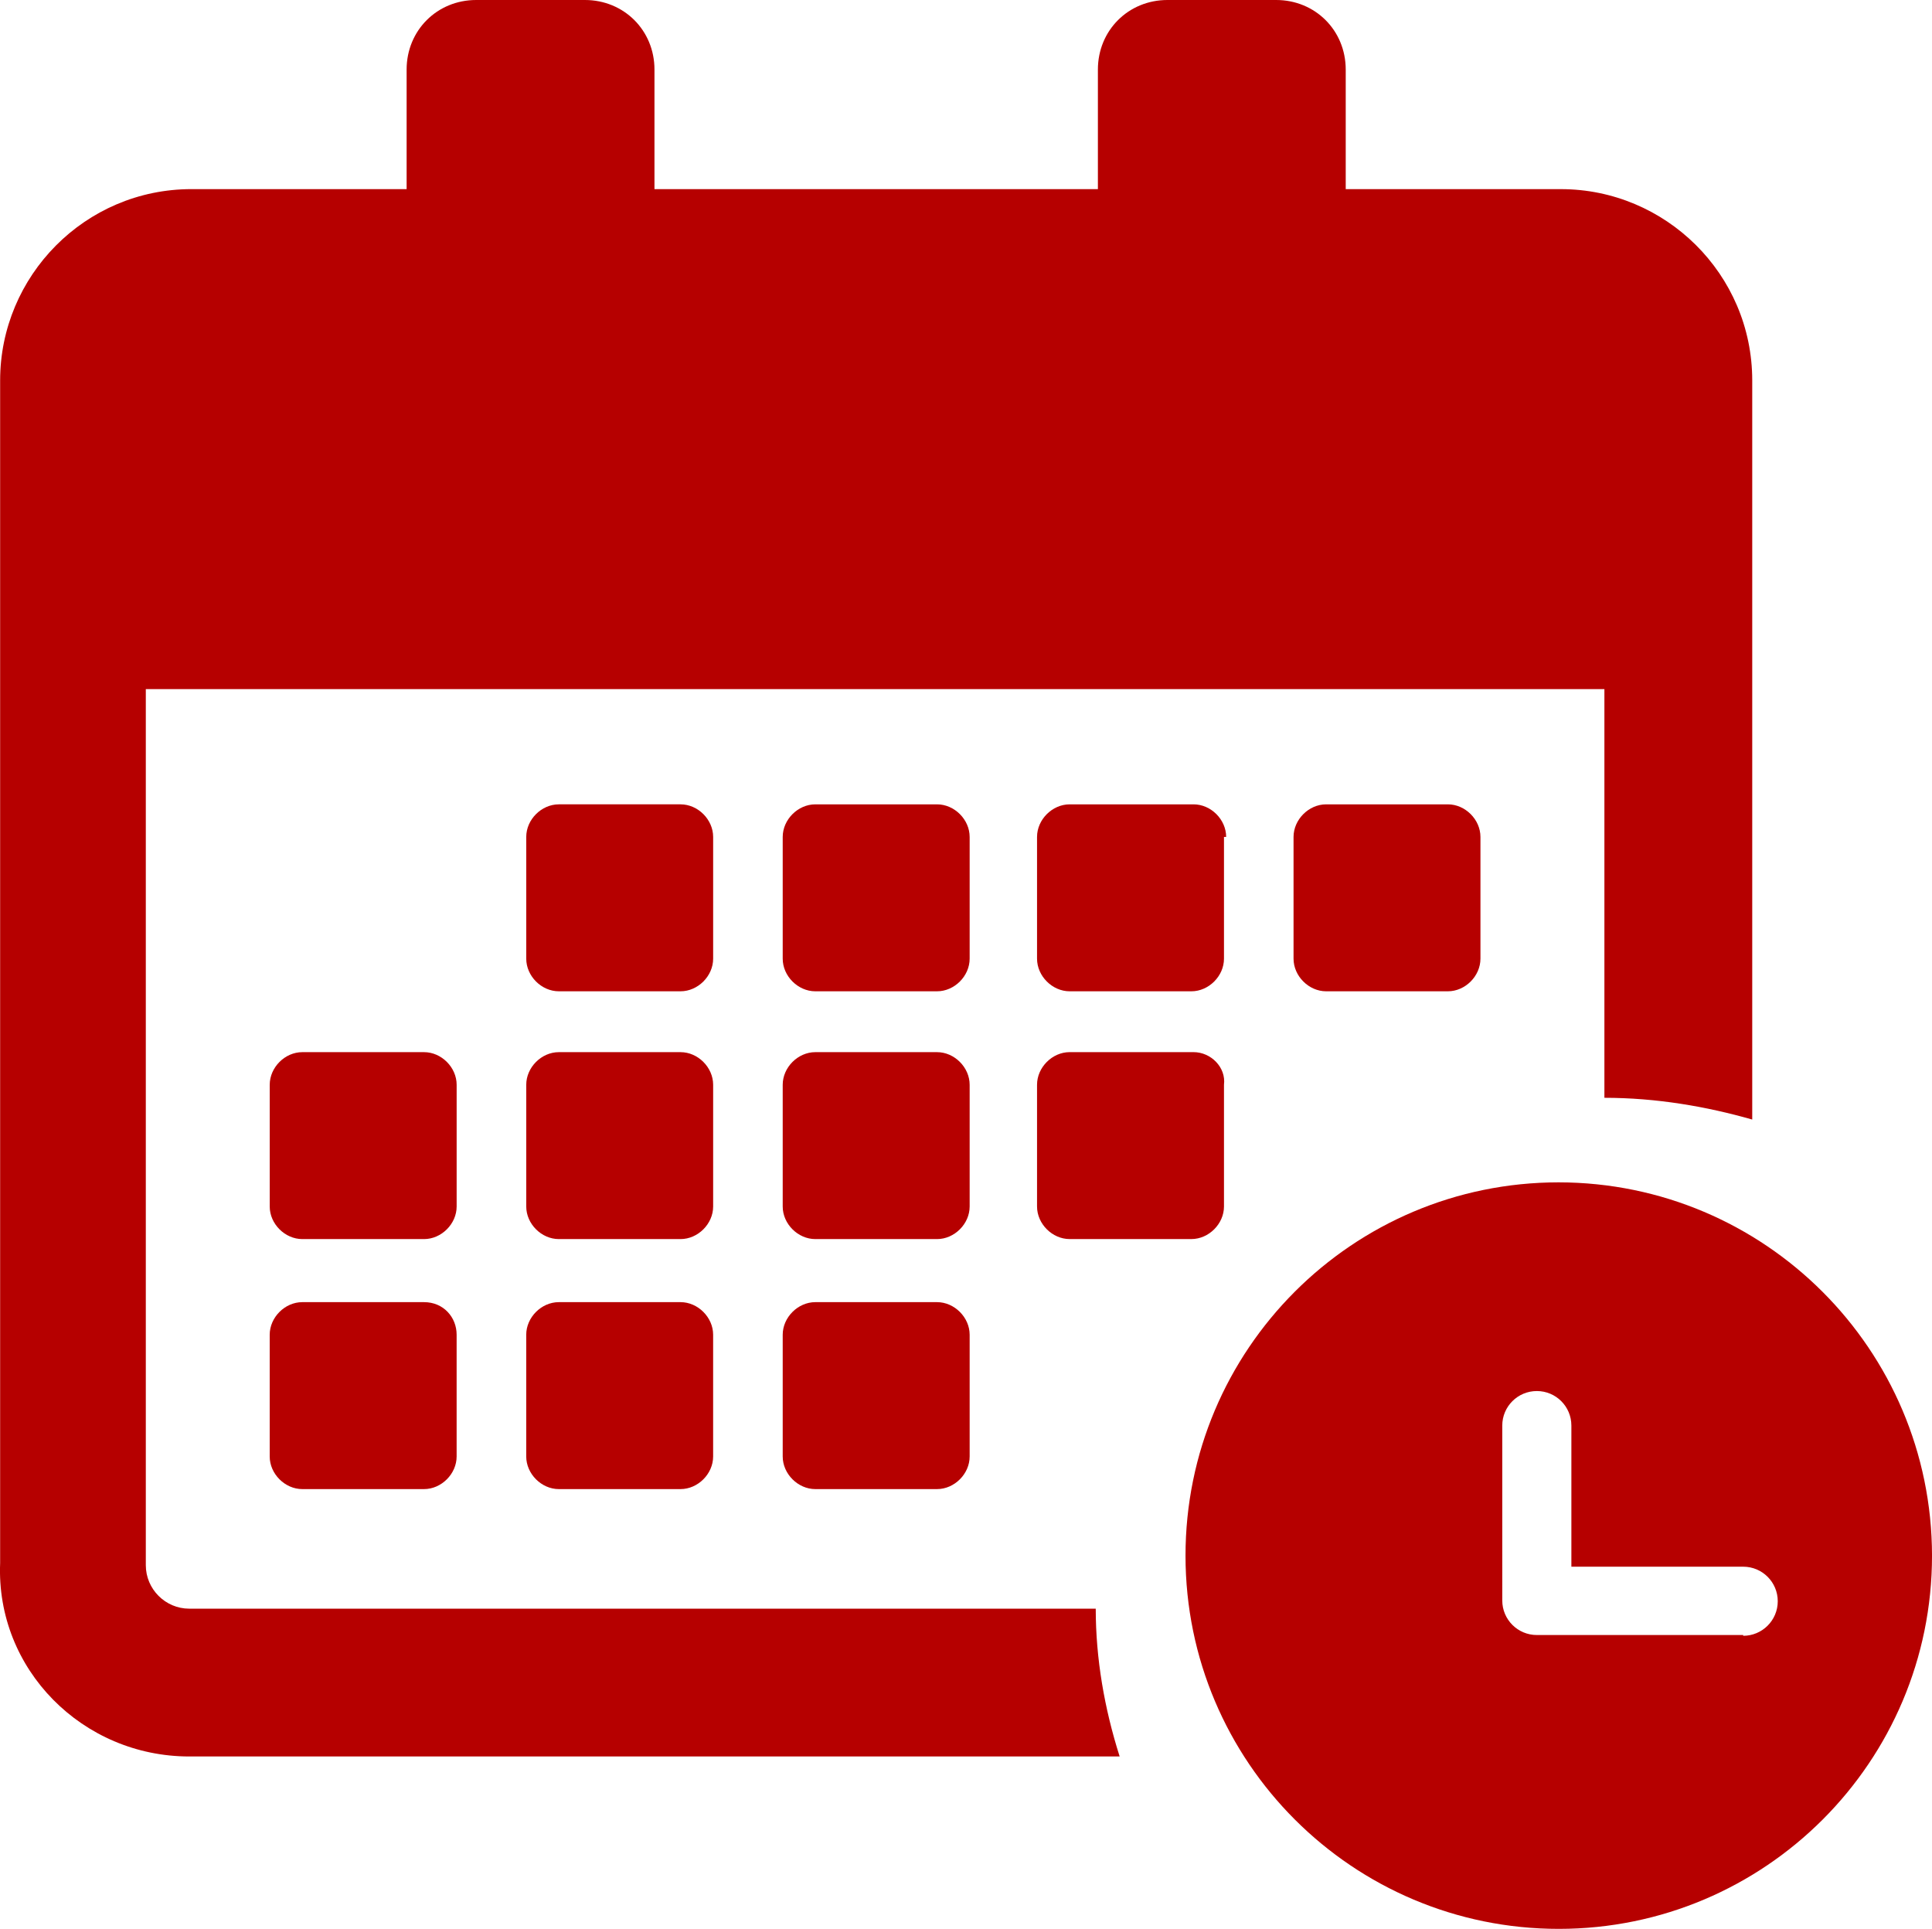
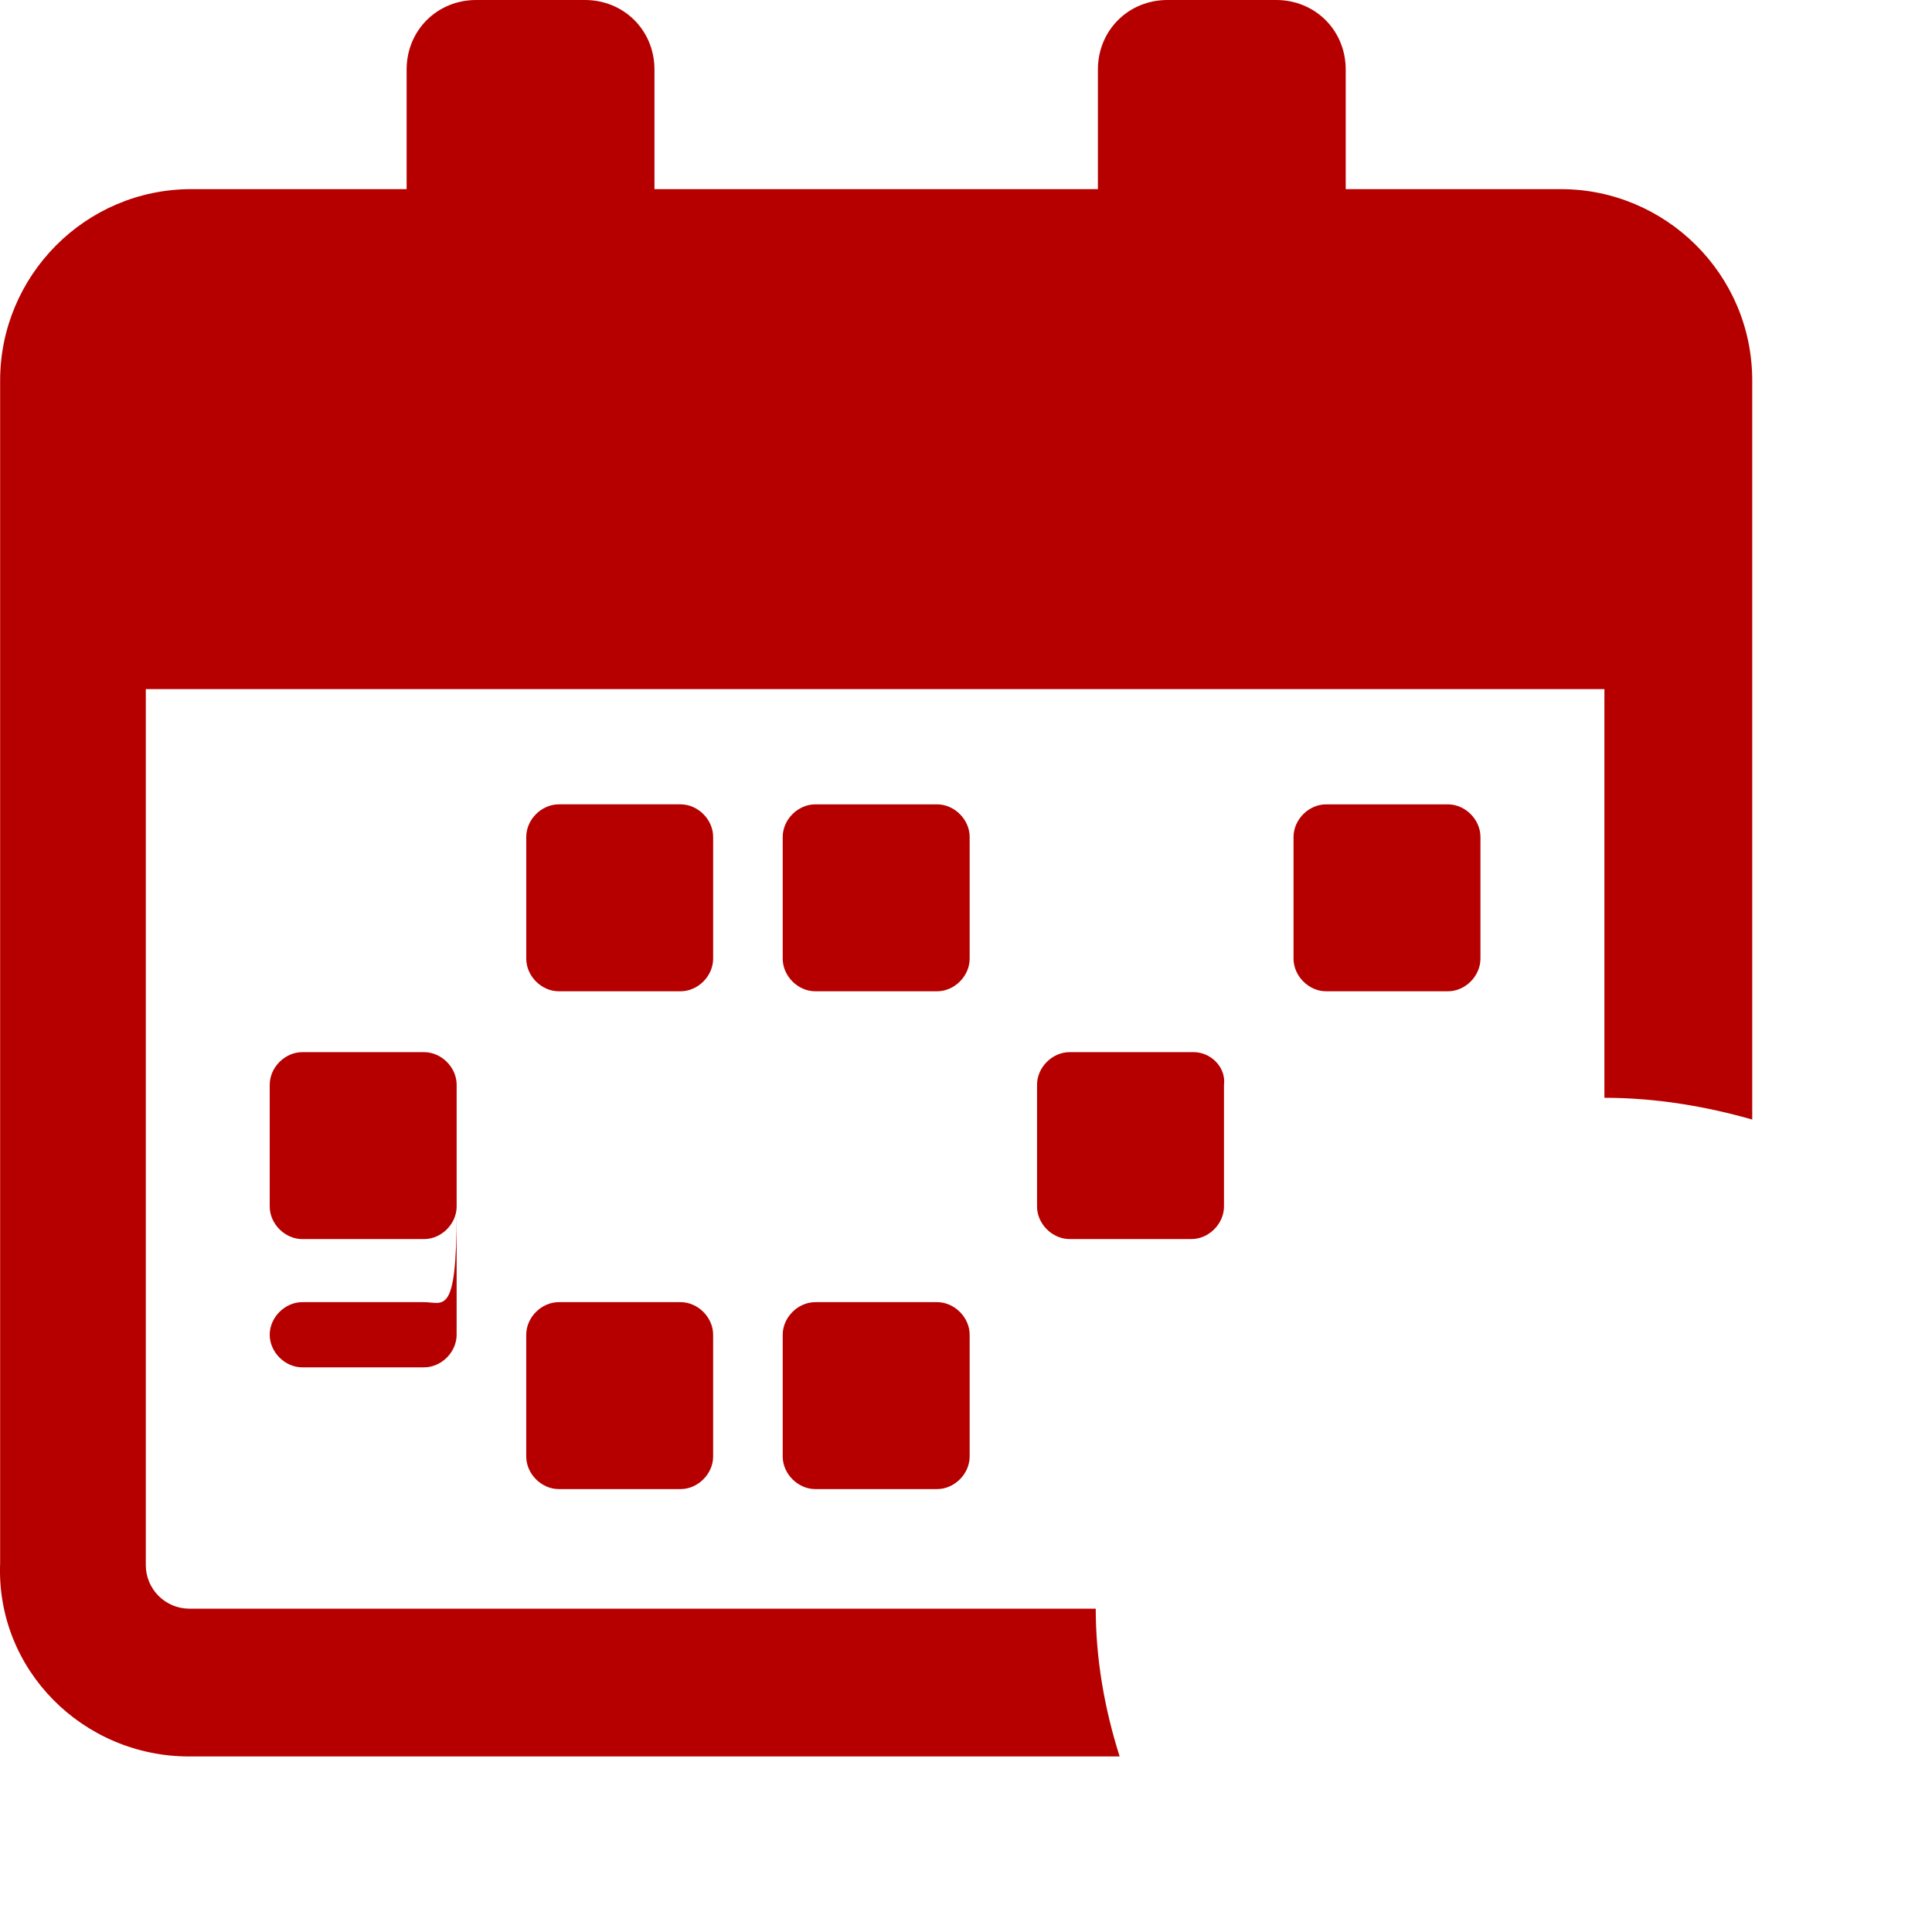
<svg xmlns="http://www.w3.org/2000/svg" version="1.1" id="Layer_1" x="0px" y="0px" width="103.152px" height="102.979px" viewBox="0 0 103.152 102.979" enable-background="new 0 0 103.152 102.979" xml:space="preserve">
  <g>
-     <path fill="#B60000" d="M83.216,63.124c-11.006,0.004-19.925,8.93-19.92,19.937c0.005,11.006,8.931,19.923,19.937,19.919   c11.004-0.004,19.92-8.925,19.92-19.927C103.138,72.048,94.219,63.133,83.216,63.124z M93.072,87.333v-0.041H82.054   c-1.02,0-1.846-0.825-1.846-1.845V76.11c0-1.019,0.826-1.844,1.846-1.844c1.019,0,1.844,0.825,1.844,1.844v7.534h9.174   c1.019,0,1.845,0.825,1.845,1.844C94.917,86.507,94.09,87.333,93.072,87.333z" />
    <path fill="#B60000" d="M38.076,51.182c0,0.929-0.812,1.742-1.741,1.742h-6.498c-0.93,0-1.74-0.813-1.74-1.742v-6.499   c0-0.929,0.812-1.74,1.74-1.74h6.498c0.931,0,1.741,0.813,1.741,1.74V51.182z" />
    <path fill="#B60000" d="M51.771,44.683c0-0.929-0.813-1.74-1.741-1.74h-6.499c-0.929,0-1.741,0.813-1.741,1.74v6.499   c0,0.929,0.813,1.742,1.741,1.742h6.499c0.929,0,1.741-0.813,1.741-1.742V44.683z" />
-     <path fill="#B60000" d="M65.466,44.683c0-0.929-0.813-1.74-1.74-1.74H57.11c-0.929,0-1.741,0.813-1.741,1.74v6.499   c0,0.929,0.813,1.742,1.741,1.742h6.5c0.928,0,1.74-0.813,1.74-1.742v-6.499H65.466z" />
-     <path fill="#B60000" d="M38.076,57.915c0-0.93-0.812-1.742-1.741-1.742h-6.498c-0.93,0-1.74,0.813-1.74,1.742v6.499   c0,0.929,0.812,1.739,1.74,1.739h6.498c0.931,0,1.741-0.812,1.741-1.739V57.915z" />
-     <path fill="#B60000" d="M51.771,57.915c0-0.93-0.813-1.742-1.741-1.742h-6.499c-0.929,0-1.741,0.813-1.741,1.742v6.499   c0,0.929,0.813,1.739,1.741,1.739h6.499c0.929,0,1.741-0.812,1.741-1.739V57.915z" />
    <path fill="#B60000" d="M63.725,56.172H57.11c-0.929,0-1.741,0.813-1.741,1.742v6.499c0,0.929,0.813,1.739,1.741,1.739h6.5   c0.928,0,1.74-0.812,1.74-1.739v-6.499C65.466,56.986,64.654,56.172,63.725,56.172z" />
-     <path fill="#B60000" d="M22.64,69.52h-6.499c-0.93,0-1.741,0.813-1.741,1.74v6.5c0,0.928,0.813,1.741,1.741,1.741h6.499   c0.928,0,1.74-0.813,1.74-1.741v-6.5C24.381,70.333,23.684,69.52,22.64,69.52z" />
+     <path fill="#B60000" d="M22.64,69.52h-6.499c-0.93,0-1.741,0.813-1.741,1.74c0,0.928,0.813,1.741,1.741,1.741h6.499   c0.928,0,1.74-0.813,1.74-1.741v-6.5C24.381,70.333,23.684,69.52,22.64,69.52z" />
    <path fill="#B60000" d="M24.381,57.915c0-0.93-0.813-1.742-1.74-1.742h-6.499c-0.93,0-1.741,0.813-1.741,1.742v6.499   c0,0.929,0.813,1.739,1.741,1.739h6.499c0.928,0,1.74-0.812,1.74-1.739V57.915z" />
    <path fill="#B60000" d="M50.03,69.52h-6.499c-0.929,0-1.741,0.813-1.741,1.74v6.5c0,0.928,0.813,1.741,1.741,1.741h6.499   c0.929,0,1.741-0.813,1.741-1.741v-6.5C51.771,70.333,50.958,69.52,50.03,69.52z" />
    <path fill="#B60000" d="M36.334,69.52h-6.498c-0.93,0-1.74,0.813-1.74,1.74v6.5c0,0.928,0.812,1.741,1.74,1.741h6.498   c0.931,0,1.741-0.813,1.741-1.741v-6.5C38.076,70.333,37.264,69.52,36.334,69.52z" />
    <path fill="#B60000" d="M77.304,52.924c0.929,0,1.739-0.813,1.739-1.742v-6.499c0-0.929-0.812-1.74-1.739-1.74h-6.5   c-0.929,0-1.74,0.813-1.74,1.74v6.499c0,0.929,0.813,1.742,1.74,1.742H77.304z" />
    <path fill="#B60000" d="M10.105,93.776H59.78c-0.813-2.554-1.277-5.222-1.277-7.891H10.105c-1.276,0-2.32-1.045-2.32-2.321V36.792   h77.876V58.61c2.785,0,5.455,0.466,7.893,1.161v-39.46c0-5.687-4.644-10.213-10.214-10.213H71.85V3.714   C71.849,1.625,70.224,0,68.135,0h-5.803c-2.089,0-3.714,1.625-3.714,3.714v6.383H34.943V3.714C34.943,1.625,33.318,0,31.229,0   h-5.805c-2.089,0-3.714,1.625-3.714,3.714v6.383H10.221c-5.688,0-10.214,4.642-10.214,10.213v63.136   C-0.224,89.133,4.418,93.776,10.105,93.776z" />
  </g>
</svg>